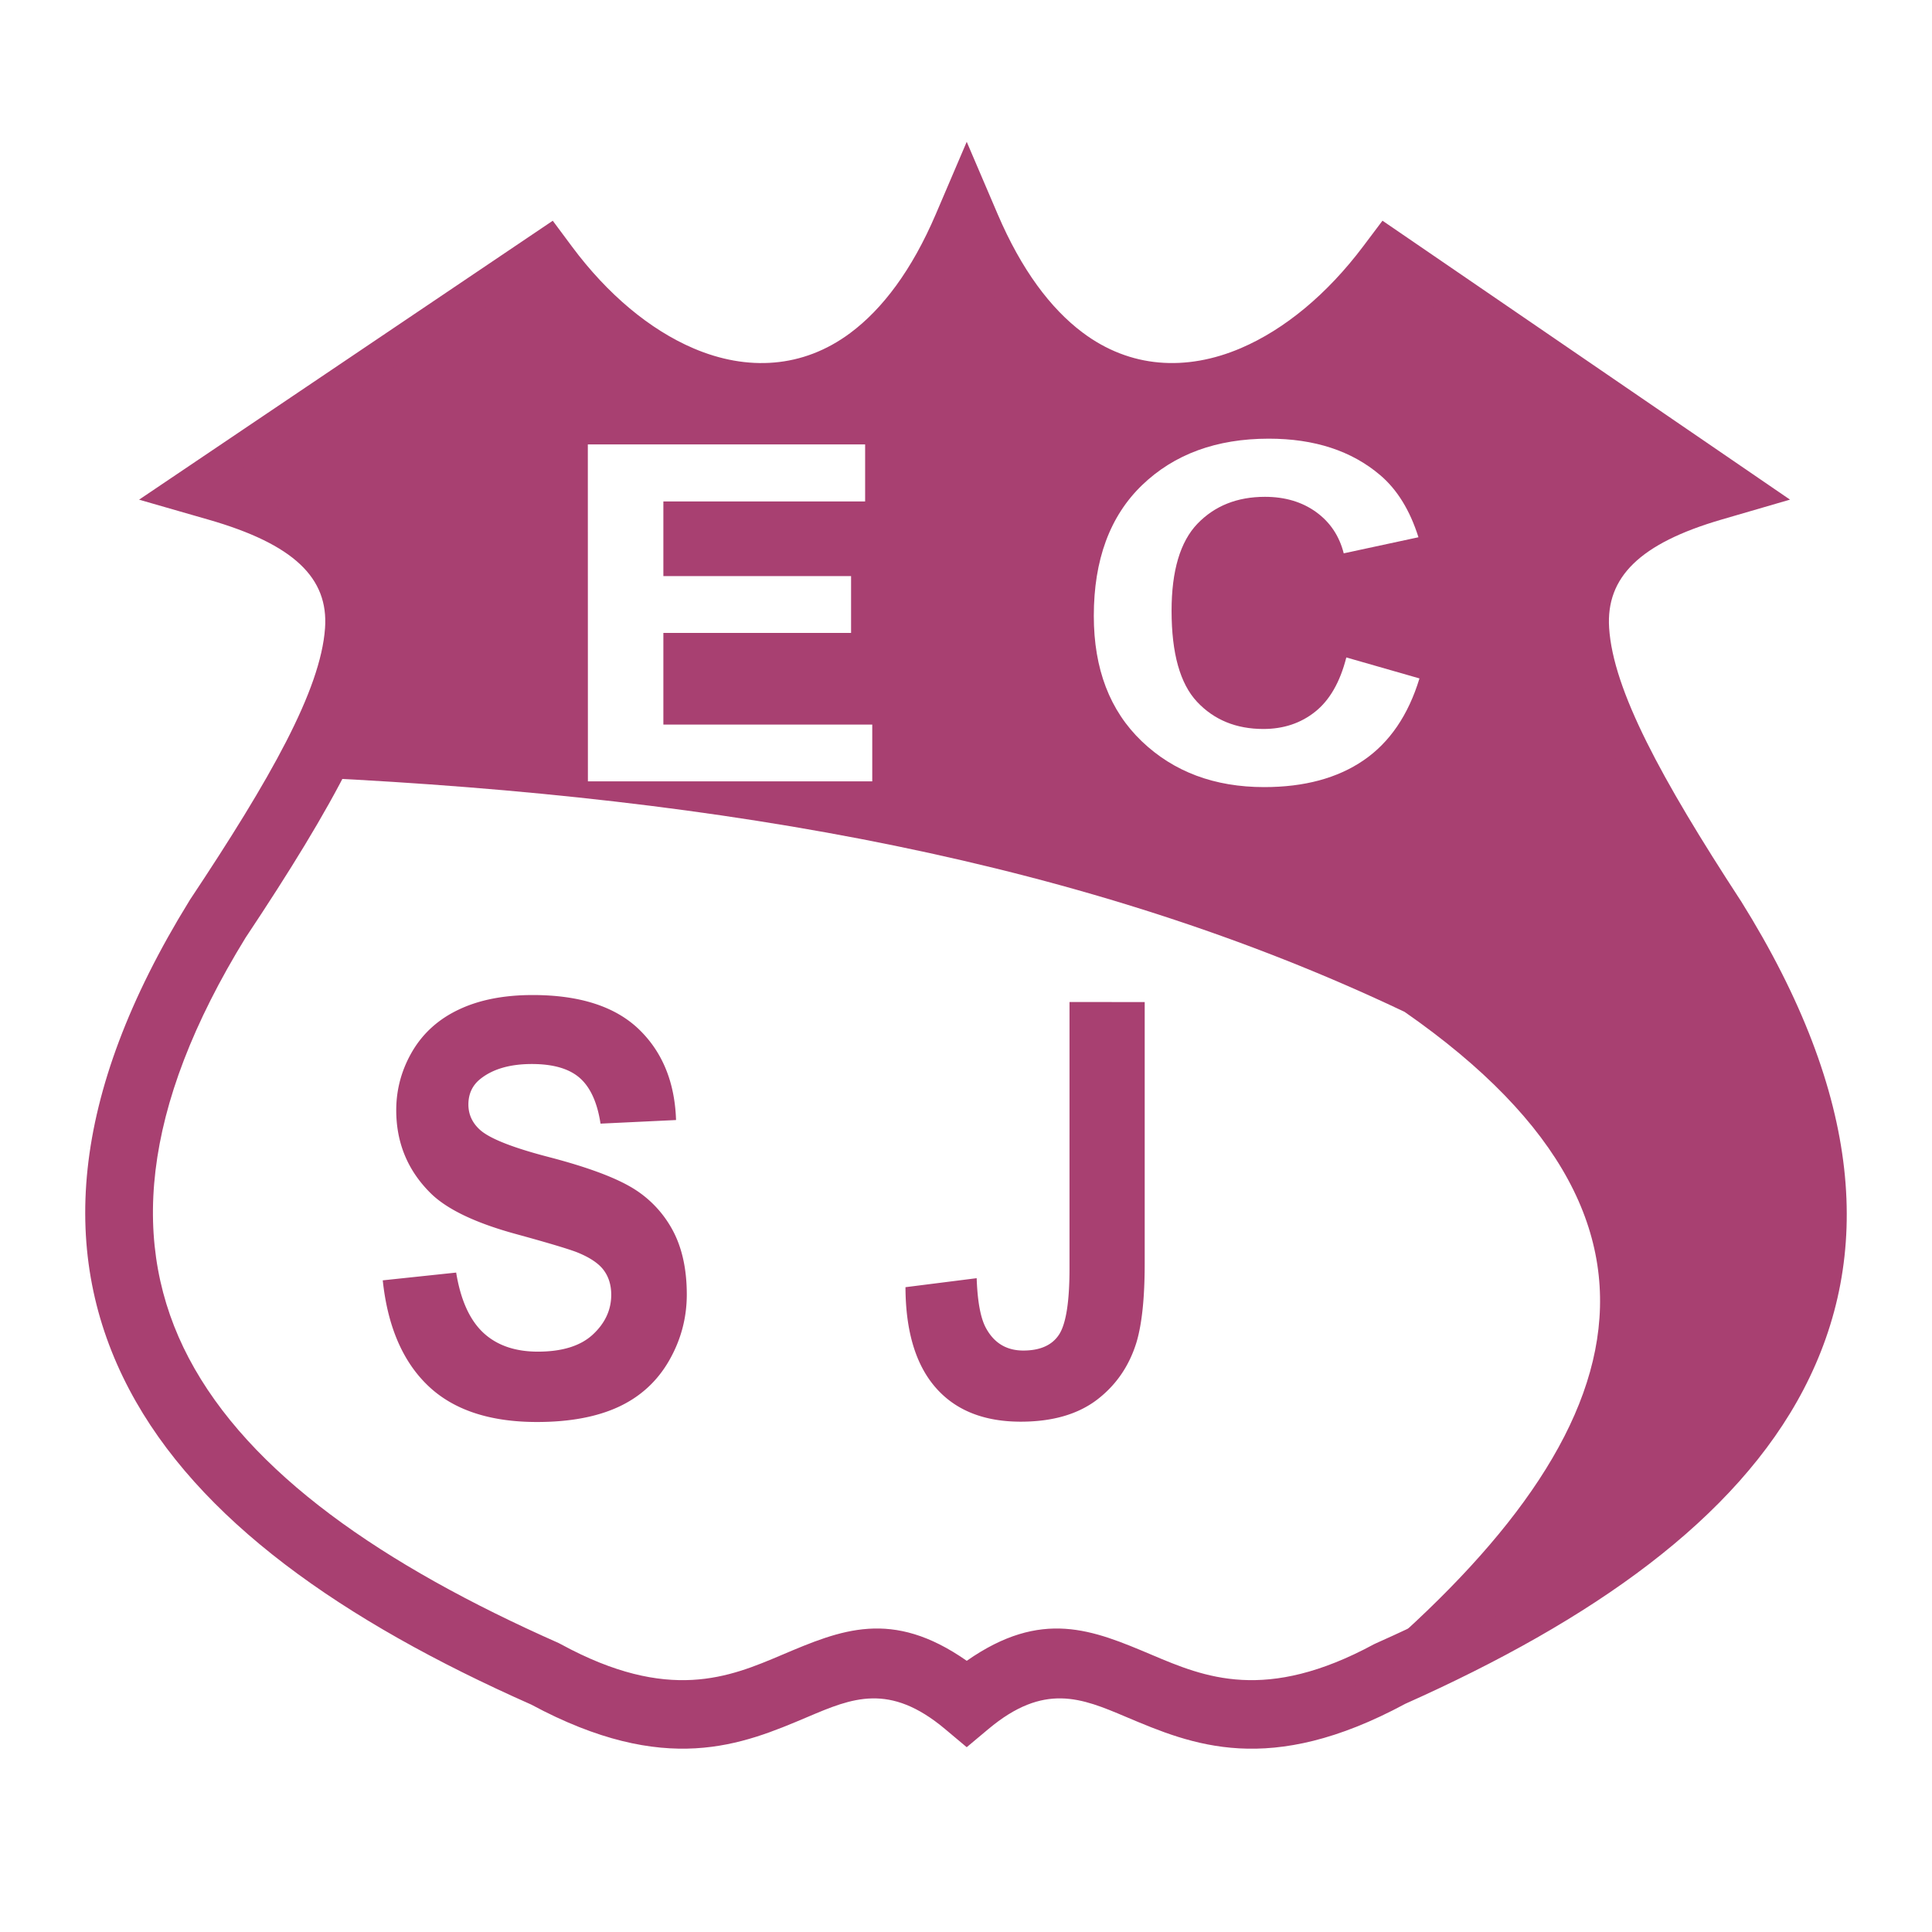
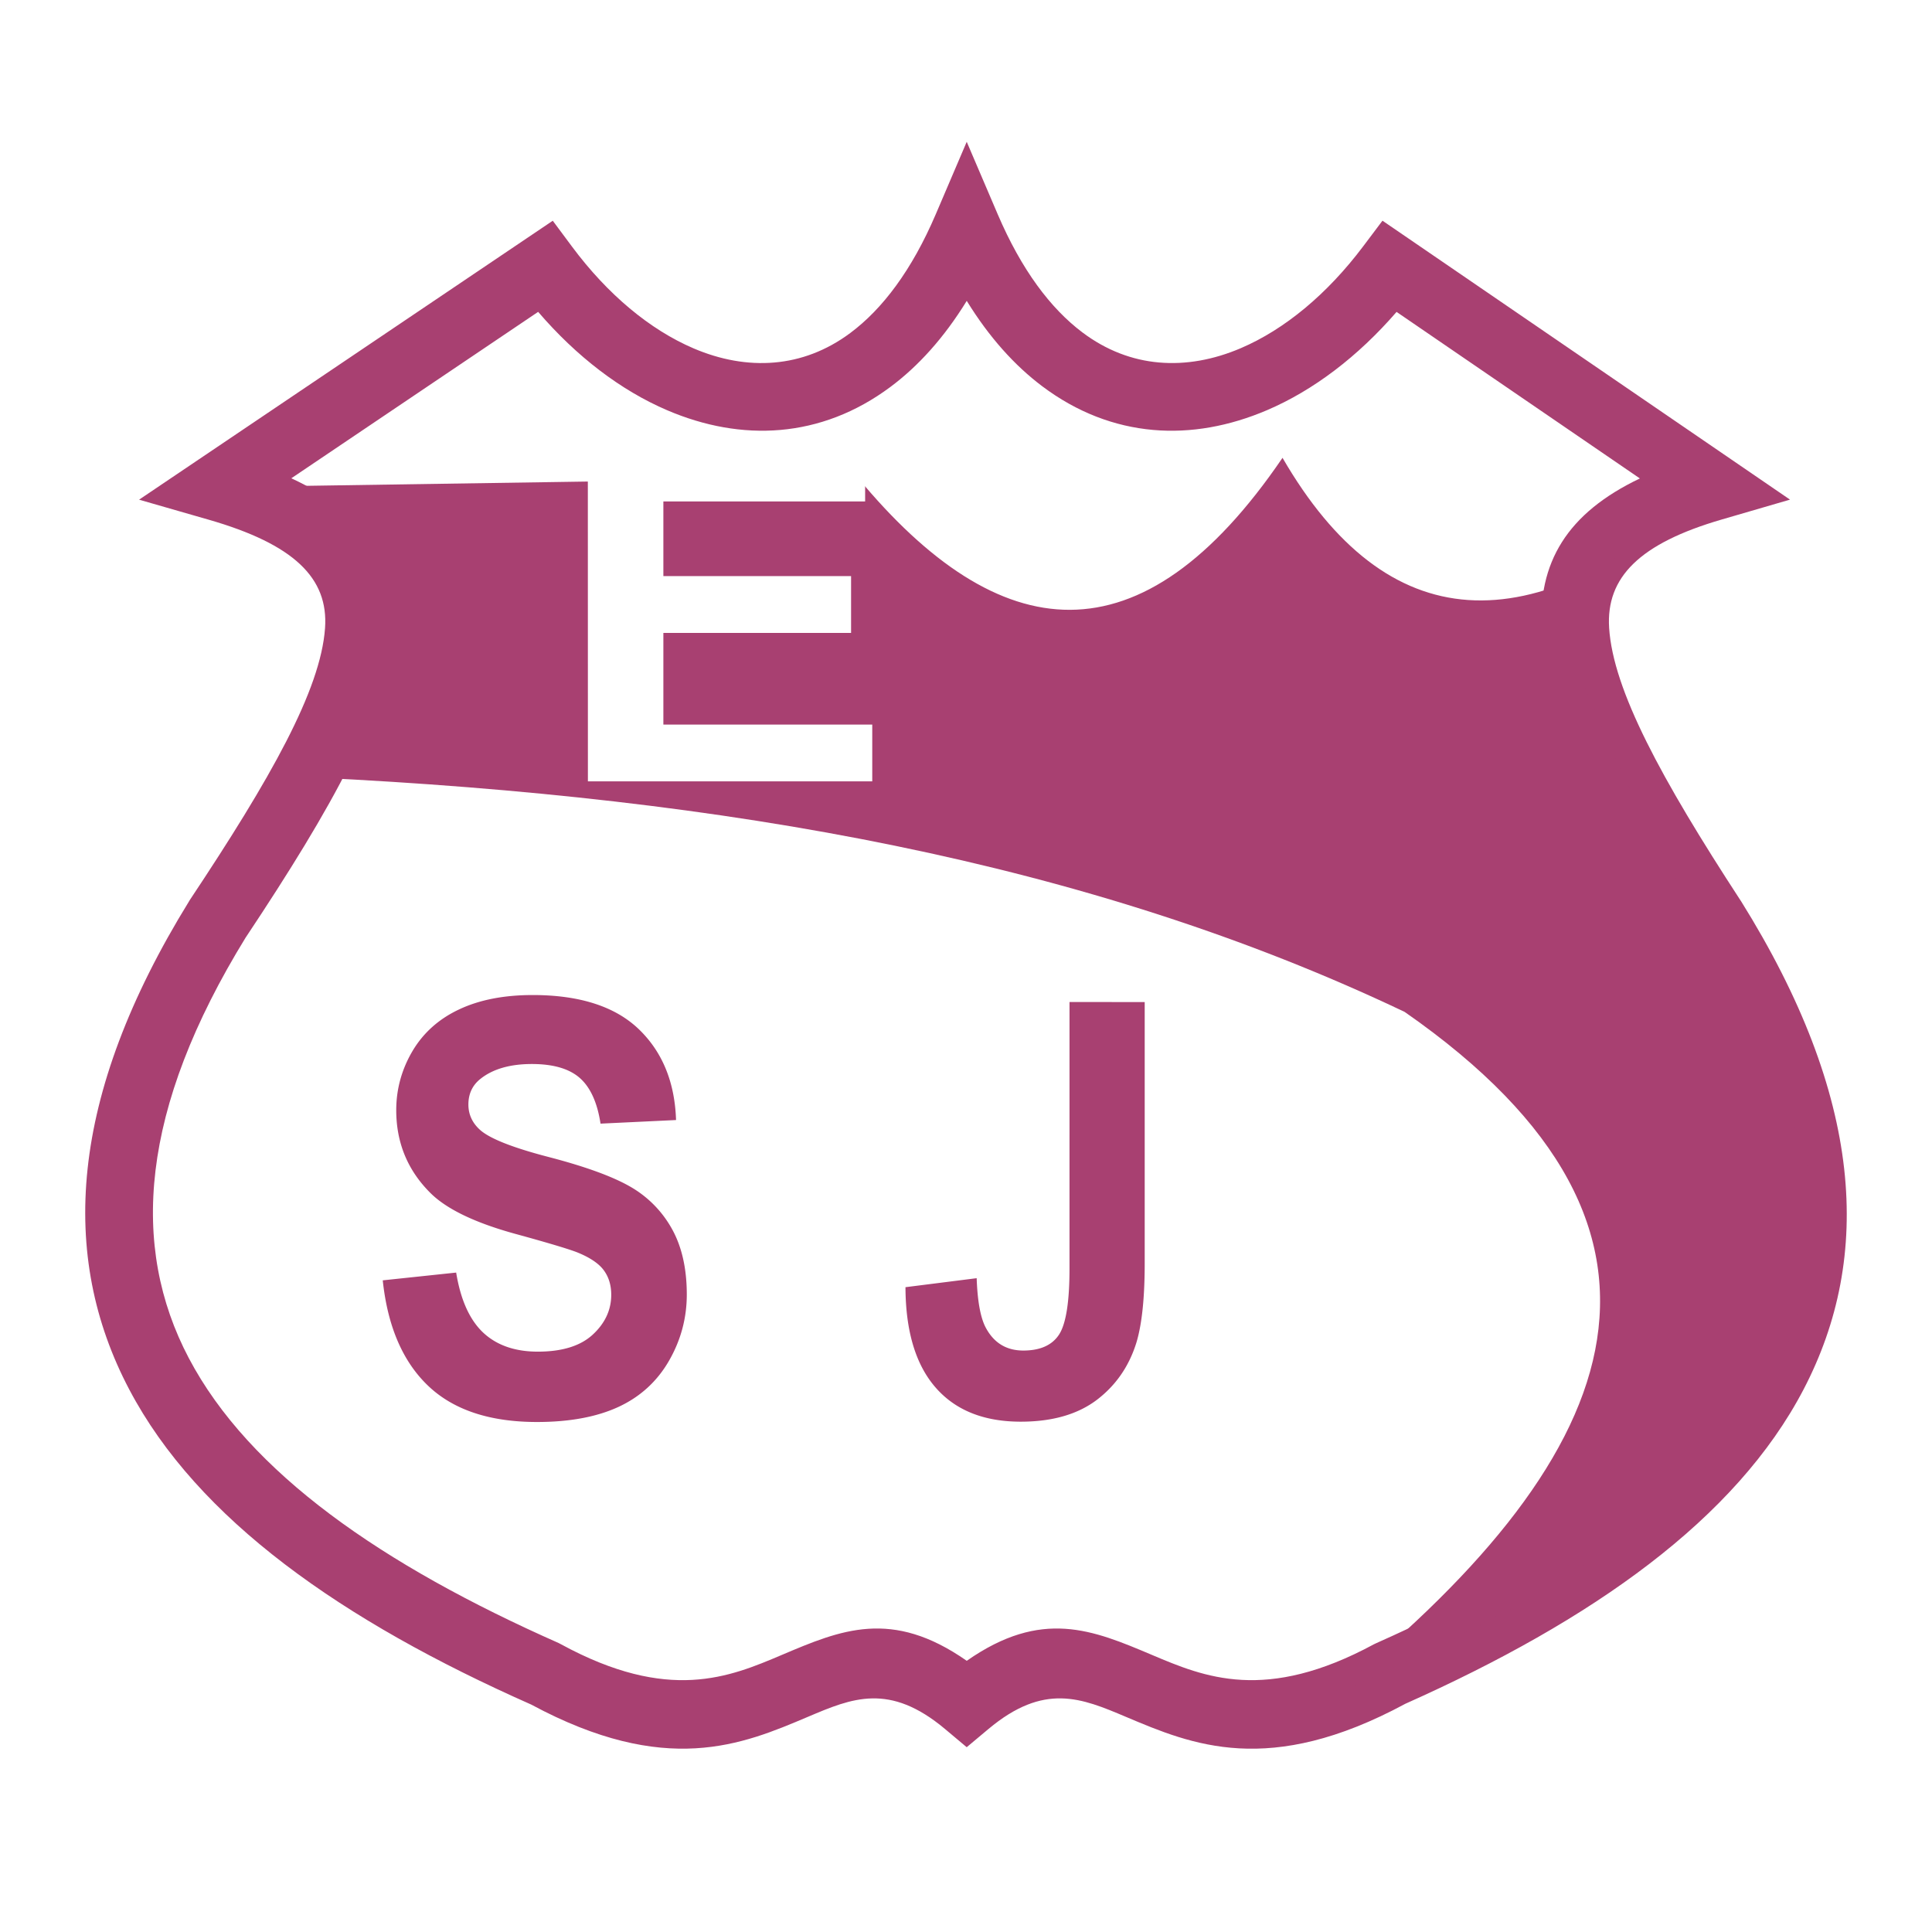
<svg xmlns="http://www.w3.org/2000/svg" width="2500" height="2500" viewBox="0 0 192.756 192.756">
  <path fill-rule="evenodd" clip-rule="evenodd" fill="#fff" d="M0 0h192.756v192.756H0V0z" />
  <path d="M96.452 30.017c-2.27 3.69-4.85 6.531-7.63 8.598-3.458 2.573-7.179 3.951-10.976 4.281-3.747.325-7.567-.377-11.277-1.964-4.621-1.976-9.043-5.35-12.877-9.818L29.066 47.718c7.525 3.496 10.593 8.441 10.093 15.427-.541 7.555-5.922 17.28-14.632 30.37l-.002-.001c-10.574 17.18-11.554 30.846-5.69 41.981 6.038 11.467 19.309 20.646 36.896 28.428l.25.131c10.741 5.844 16.807 3.27 22.029 1.055 5.876-2.492 10.959-4.648 18.443.59 7.487-5.234 12.573-3.084 18.464-.594 5.24 2.217 11.338 4.797 22.172-1.062l.223-.105c17.475-7.779 30.688-16.957 36.672-28.428 5.816-11.152 4.76-24.846-5.996-42.072l.004-.002c-8.516-13.069-13.693-22.823-14.176-30.368-.445-6.953 2.555-11.879 9.795-15.333l-24.275-16.616c-3.859 4.456-8.291 7.822-12.91 9.798-3.752 1.604-7.609 2.313-11.387 1.977-3.834-.341-7.588-1.746-11.07-4.368-2.739-2.063-5.28-4.874-7.517-8.509zm-11.625 3.21c3.209-2.387 6.143-6.259 8.536-11.856l3.087-7.223 3.089 7.223c2.373 5.549 5.275 9.401 8.449 11.791 2.391 1.8 4.979 2.766 7.627 3.001 2.707.241 5.479-.27 8.18-1.425 4.383-1.875 8.621-5.394 12.201-10.15l1.934-2.569 2.641 1.807 32.162 22.014 5.855 4.008-6.816 1.985c-8.172 2.38-11.553 5.757-11.229 10.813.398 6.206 5.195 15.05 13.109 27.189l.039.053c12.191 19.529 13.189 35.431 6.258 48.722-6.746 12.934-21.021 23.023-39.74 31.377-13.607 7.338-21.289 4.09-27.895 1.295-4.396-1.859-8.137-3.439-13.707 1.229l-2.158 1.807-2.154-1.807c-5.565-4.67-9.301-3.084-13.685-1.225-6.557 2.781-14.169 6.008-27.613-1.223-18.892-8.363-33.274-18.471-40.104-31.441-6.998-13.287-6.069-29.189 5.982-48.721l.053-.092c8.081-12.146 13.06-20.965 13.501-27.136.358-5.011-3.111-8.378-11.622-10.827l-6.931-1.994 5.971-4.026 32.648-22.014 2.655-1.79 1.918 2.579c3.545 4.766 7.761 8.287 12.127 10.154 2.664 1.139 5.398 1.644 8.07 1.411 2.626-.227 5.189-1.174 7.562-2.939z" fill="#a84071" />
-   <path d="M31.6 77.582c40.709 1.997 76.927 8.331 108.539 23.375 31.764 22.094 21.529 45.086-7.795 68.486 27.332-12.045 50.914-25.893 48.24-52.344-6.01-21.035-17.379-32.287-23.877-52.833.812-8.479 5.523-13.697 14.133-15.654l-31.674-20.546c-18.193 15.98-32.486 15.002-42.883-2.935-14.132 20.75-28.263 19.038-42.395 1.957L21.24 48.612c17.649 3.433 16.208 15.435 10.36 28.97z" fill-rule="evenodd" clip-rule="evenodd" fill="#a84071" />
+   <path d="M31.6 77.582c40.709 1.997 76.927 8.331 108.539 23.375 31.764 22.094 21.529 45.086-7.795 68.486 27.332-12.045 50.914-25.893 48.24-52.344-6.01-21.035-17.379-32.287-23.877-52.833.812-8.479 5.523-13.697 14.133-15.654c-18.193 15.98-32.486 15.002-42.883-2.935-14.132 20.75-28.263 19.038-42.395 1.957L21.24 48.612c17.649 3.433 16.208 15.435 10.36 28.97z" fill-rule="evenodd" clip-rule="evenodd" fill="#a84071" />
  <path fill-rule="evenodd" clip-rule="evenodd" fill="#fff" d="M58.655 77.956l-.007-33.615h27.666v5.687H66.185v7.45h18.727v5.669H66.185v9.146h20.84v5.663h-28.37z" />
  <path d="M38.186 127.74l7.326-.775c.44 2.711 1.34 4.707 2.681 5.977 1.348 1.27 3.176 1.912 5.464 1.912 2.424 0 4.252-.566 5.478-1.695 1.232-1.137 1.848-2.465 1.848-3.982 0-.971-.257-1.801-.771-2.48s-1.429-1.277-2.715-1.785c-.88-.33-2.892-.936-6.033-1.795-4.035-1.105-6.873-2.465-8.498-4.07-2.289-2.266-3.433-5.029-3.433-8.287 0-2.092.542-4.057 1.612-5.879 1.077-1.824 2.634-3.221 4.658-4.17 2.025-.957 4.476-1.436 7.347-1.436 4.679 0 8.207 1.137 10.569 3.393 2.363 2.264 3.608 5.299 3.73 9.078l-7.535.359c-.318-2.107-1.016-3.631-2.072-4.559-1.056-.926-2.654-1.389-4.773-1.389-2.187 0-3.907.5-5.139 1.486-.799.635-1.198 1.494-1.198 2.555 0 .973.379 1.809 1.124 2.496.948.881 3.257 1.801 6.92 2.75 3.664.955 6.378 1.949 8.132 2.965a10.98 10.98 0 0 1 4.124 4.186c.988 1.762 1.489 3.959 1.489 6.559 0 2.354-.596 4.566-1.781 6.621-1.191 2.062-2.877 3.594-5.044 4.596-2.166 1-4.882 1.502-8.118 1.502-4.712 0-8.335-1.203-10.86-3.609s-4.042-5.91-4.53-10.514v-.01h-.002zM106.705 99.969l7.502.008v26.061c0 3.408-.27 6.029-.812 7.861-.73 2.391-2.059 4.318-3.967 5.768-1.916 1.449-4.449 2.174-7.584 2.174-3.684 0-6.52-1.135-8.498-3.406-1.983-2.271-2.992-5.619-3.006-10.012l7.103-.898c.08 2.355.398 4.027.941 5 .812 1.479 2.051 2.219 3.711 2.219 1.678 0 2.869-.531 3.561-1.584.697-1.061 1.049-3.258 1.049-6.59V99.969z" fill-rule="evenodd" clip-rule="evenodd" fill="#a84071" />
-   <path d="M134.322 65.593l7.299 2.093c-1.117 3.667-2.979 6.395-5.578 8.17-2.602 1.782-5.91 2.673-9.912 2.673-4.957 0-9.033-1.525-12.215-4.57-3.189-3.051-4.787-7.225-4.787-12.509 0-5.596 1.604-9.946 4.807-13.04 3.209-3.094 7.428-4.644 12.648-4.644 4.564 0 8.273 1.214 11.123 3.643 1.693 1.44 2.967 3.508 3.812 6.193l-7.455 1.604c-.439-1.739-1.367-3.117-2.762-4.124s-3.102-1.514-5.098-1.514c-2.764 0-5.012.897-6.73 2.679-1.721 1.788-2.586 4.691-2.586 8.694 0 4.247.852 7.28 2.545 9.08 1.693 1.806 3.906 2.709 6.615 2.709 2.004 0 3.73-.574 5.166-1.721 1.443-1.147 2.484-2.953 3.107-5.412v-.004h.001z" fill-rule="evenodd" clip-rule="evenodd" fill="#fff" />
</svg>